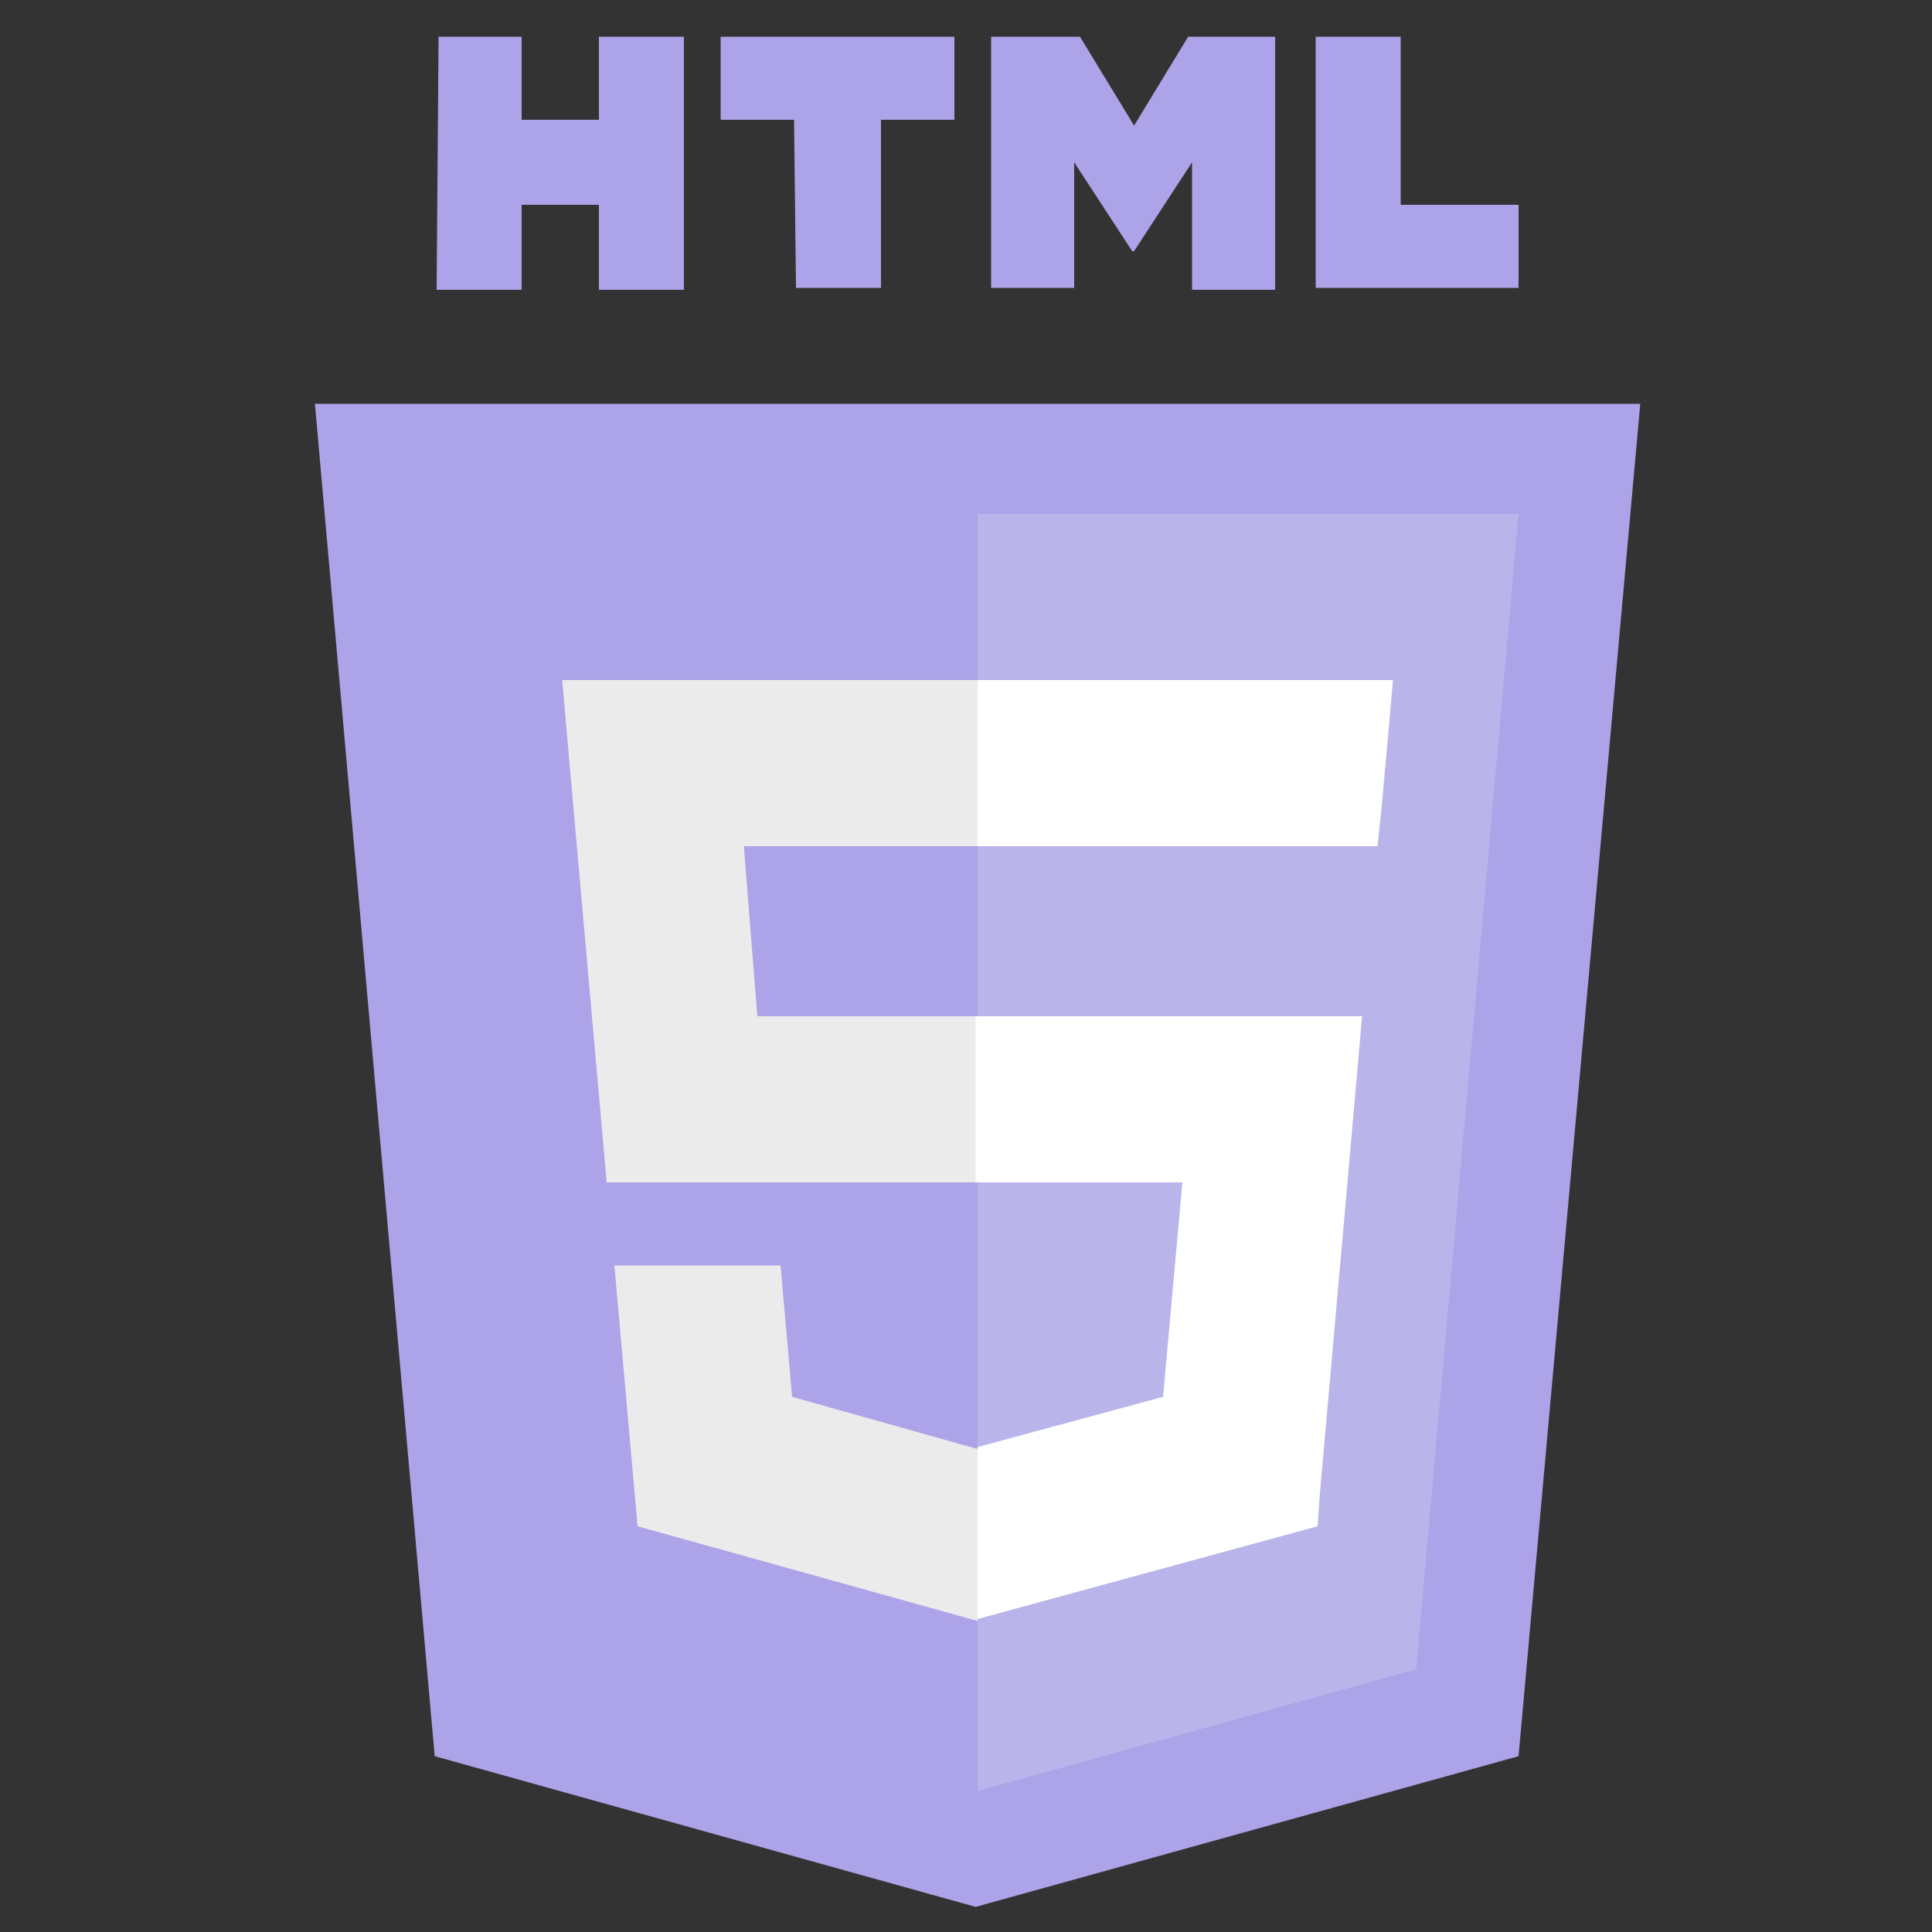
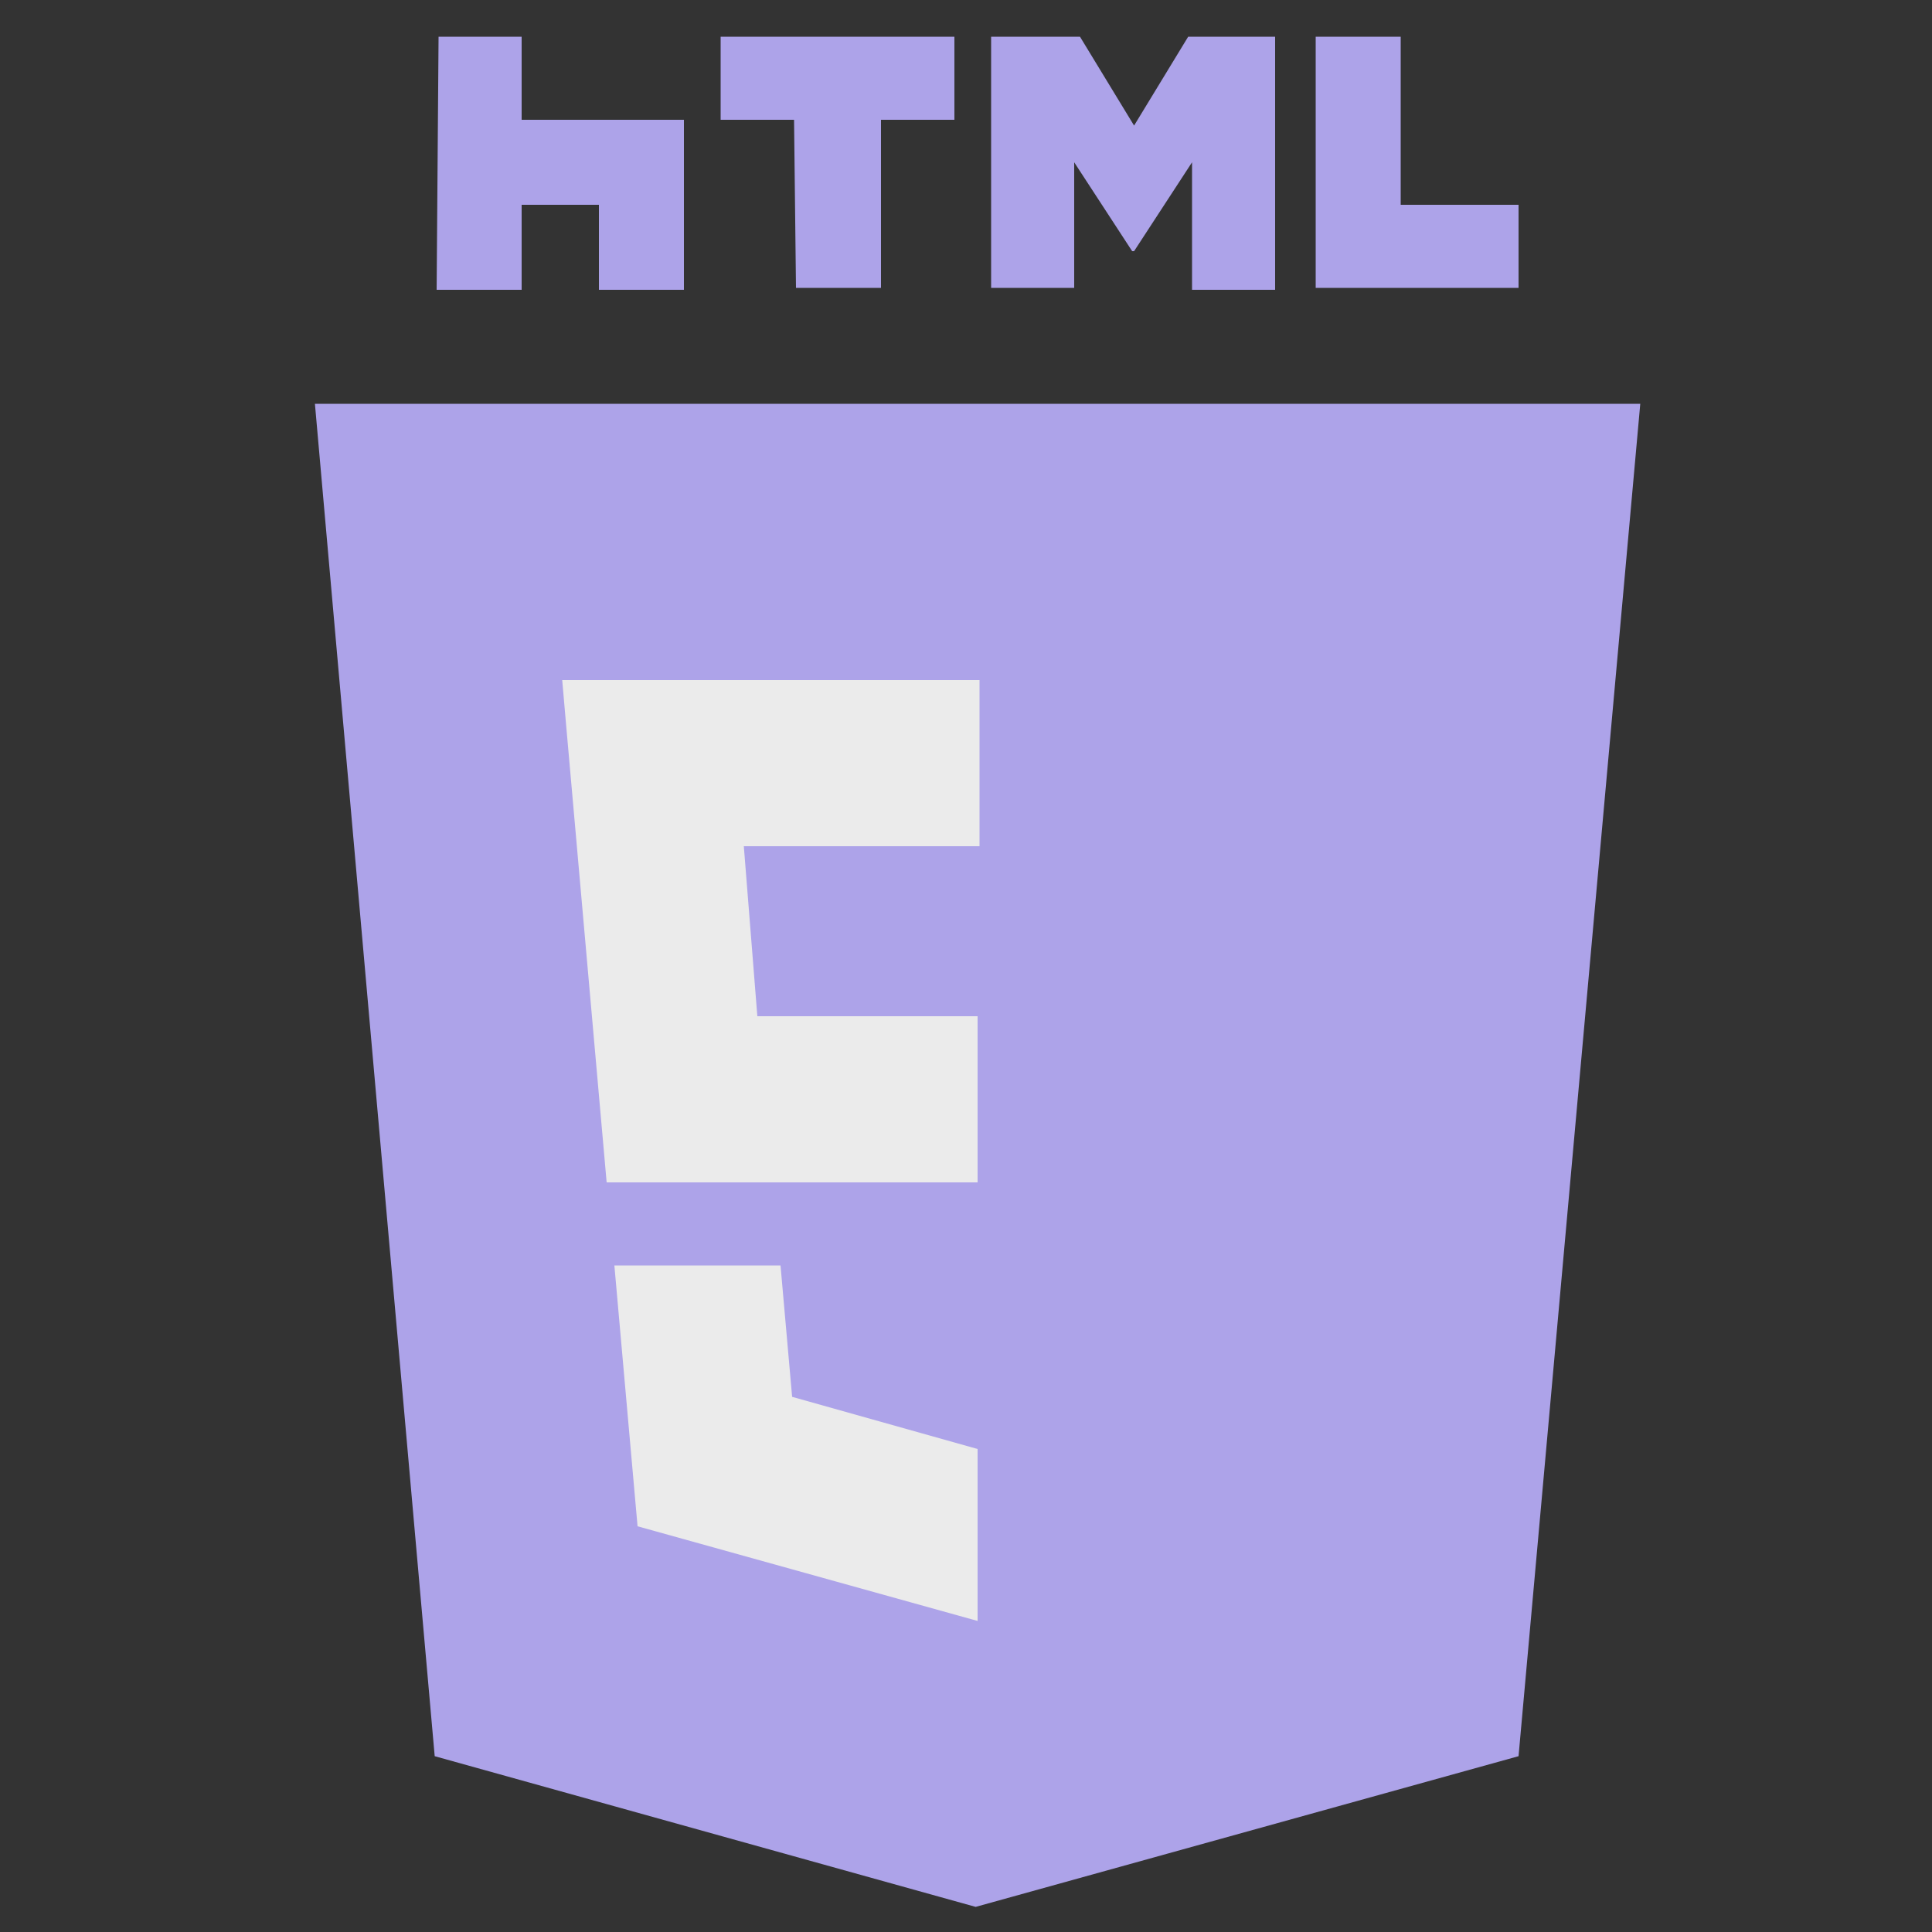
<svg xmlns="http://www.w3.org/2000/svg" id="Layer_1" viewBox="0 0 100 100">
  <rect x="0" y="0" width="100" height="100" fill="#333333" stroke="none" />
  <style>
    .st0{fill:#ada3e9}
  </style>
  <path d="M84.9 20.9l-6.3 70-28.1 7.8-28-7.8-6.2-70h68.6z" class="st0" />
-   <path fill="#b9b5ea" d="M50.6 92.7l22.7-6.3 5.3-59.8h-28v66.1z" />
  <path fill="#ebebeb" d="M38.5 43.8h12.2v-8.6H29.1l.2 2.3 2.1 23.7h19.2v-8.6H39.2l-.7-8.8zm1.9 21.7h-8.6L33 79l17.6 4.9V75L41 72.3l-.6-6.8z" />
-   <path d="M22.7 1.9H27v4.3h4V1.9h4.4V15H31v-4.4h-4V15h-4.4l.1-13.1zm18.4 4.3h-3.8V1.9h12.1v4.3h-3.8v8.7h-4.4l-.1-8.7zm10.2-4.3h4.6l2.8 4.6 2.8-4.6H66V15h-4.3V8.4l-3 4.6h-.1l-3-4.6v6.5h-4.3v-13zm16.8 0h4.4v8.7h6.1v4.3H68.1v-13z" class="st0" />
-   <path fill="#fff" d="M50.6 61.2h10.6l-1 11.1-9.6 2.6v8.9L68.2 79l.1-1.5 2-22.6.2-2.3h-20v8.6h.1zm0-17.4h20.7l.2-1.9.4-4.4.2-2.3H50.6v8.6z" />
+   <path d="M22.7 1.9H27v4.3h4h4.4V15H31v-4.4h-4V15h-4.4l.1-13.1zm18.4 4.3h-3.8V1.9h12.1v4.3h-3.8v8.7h-4.4l-.1-8.7zm10.2-4.3h4.6l2.8 4.6 2.8-4.6H66V15h-4.3V8.4l-3 4.6h-.1l-3-4.6v6.5h-4.3v-13zm16.8 0h4.4v8.7h6.1v4.3H68.1v-13z" class="st0" />
</svg>